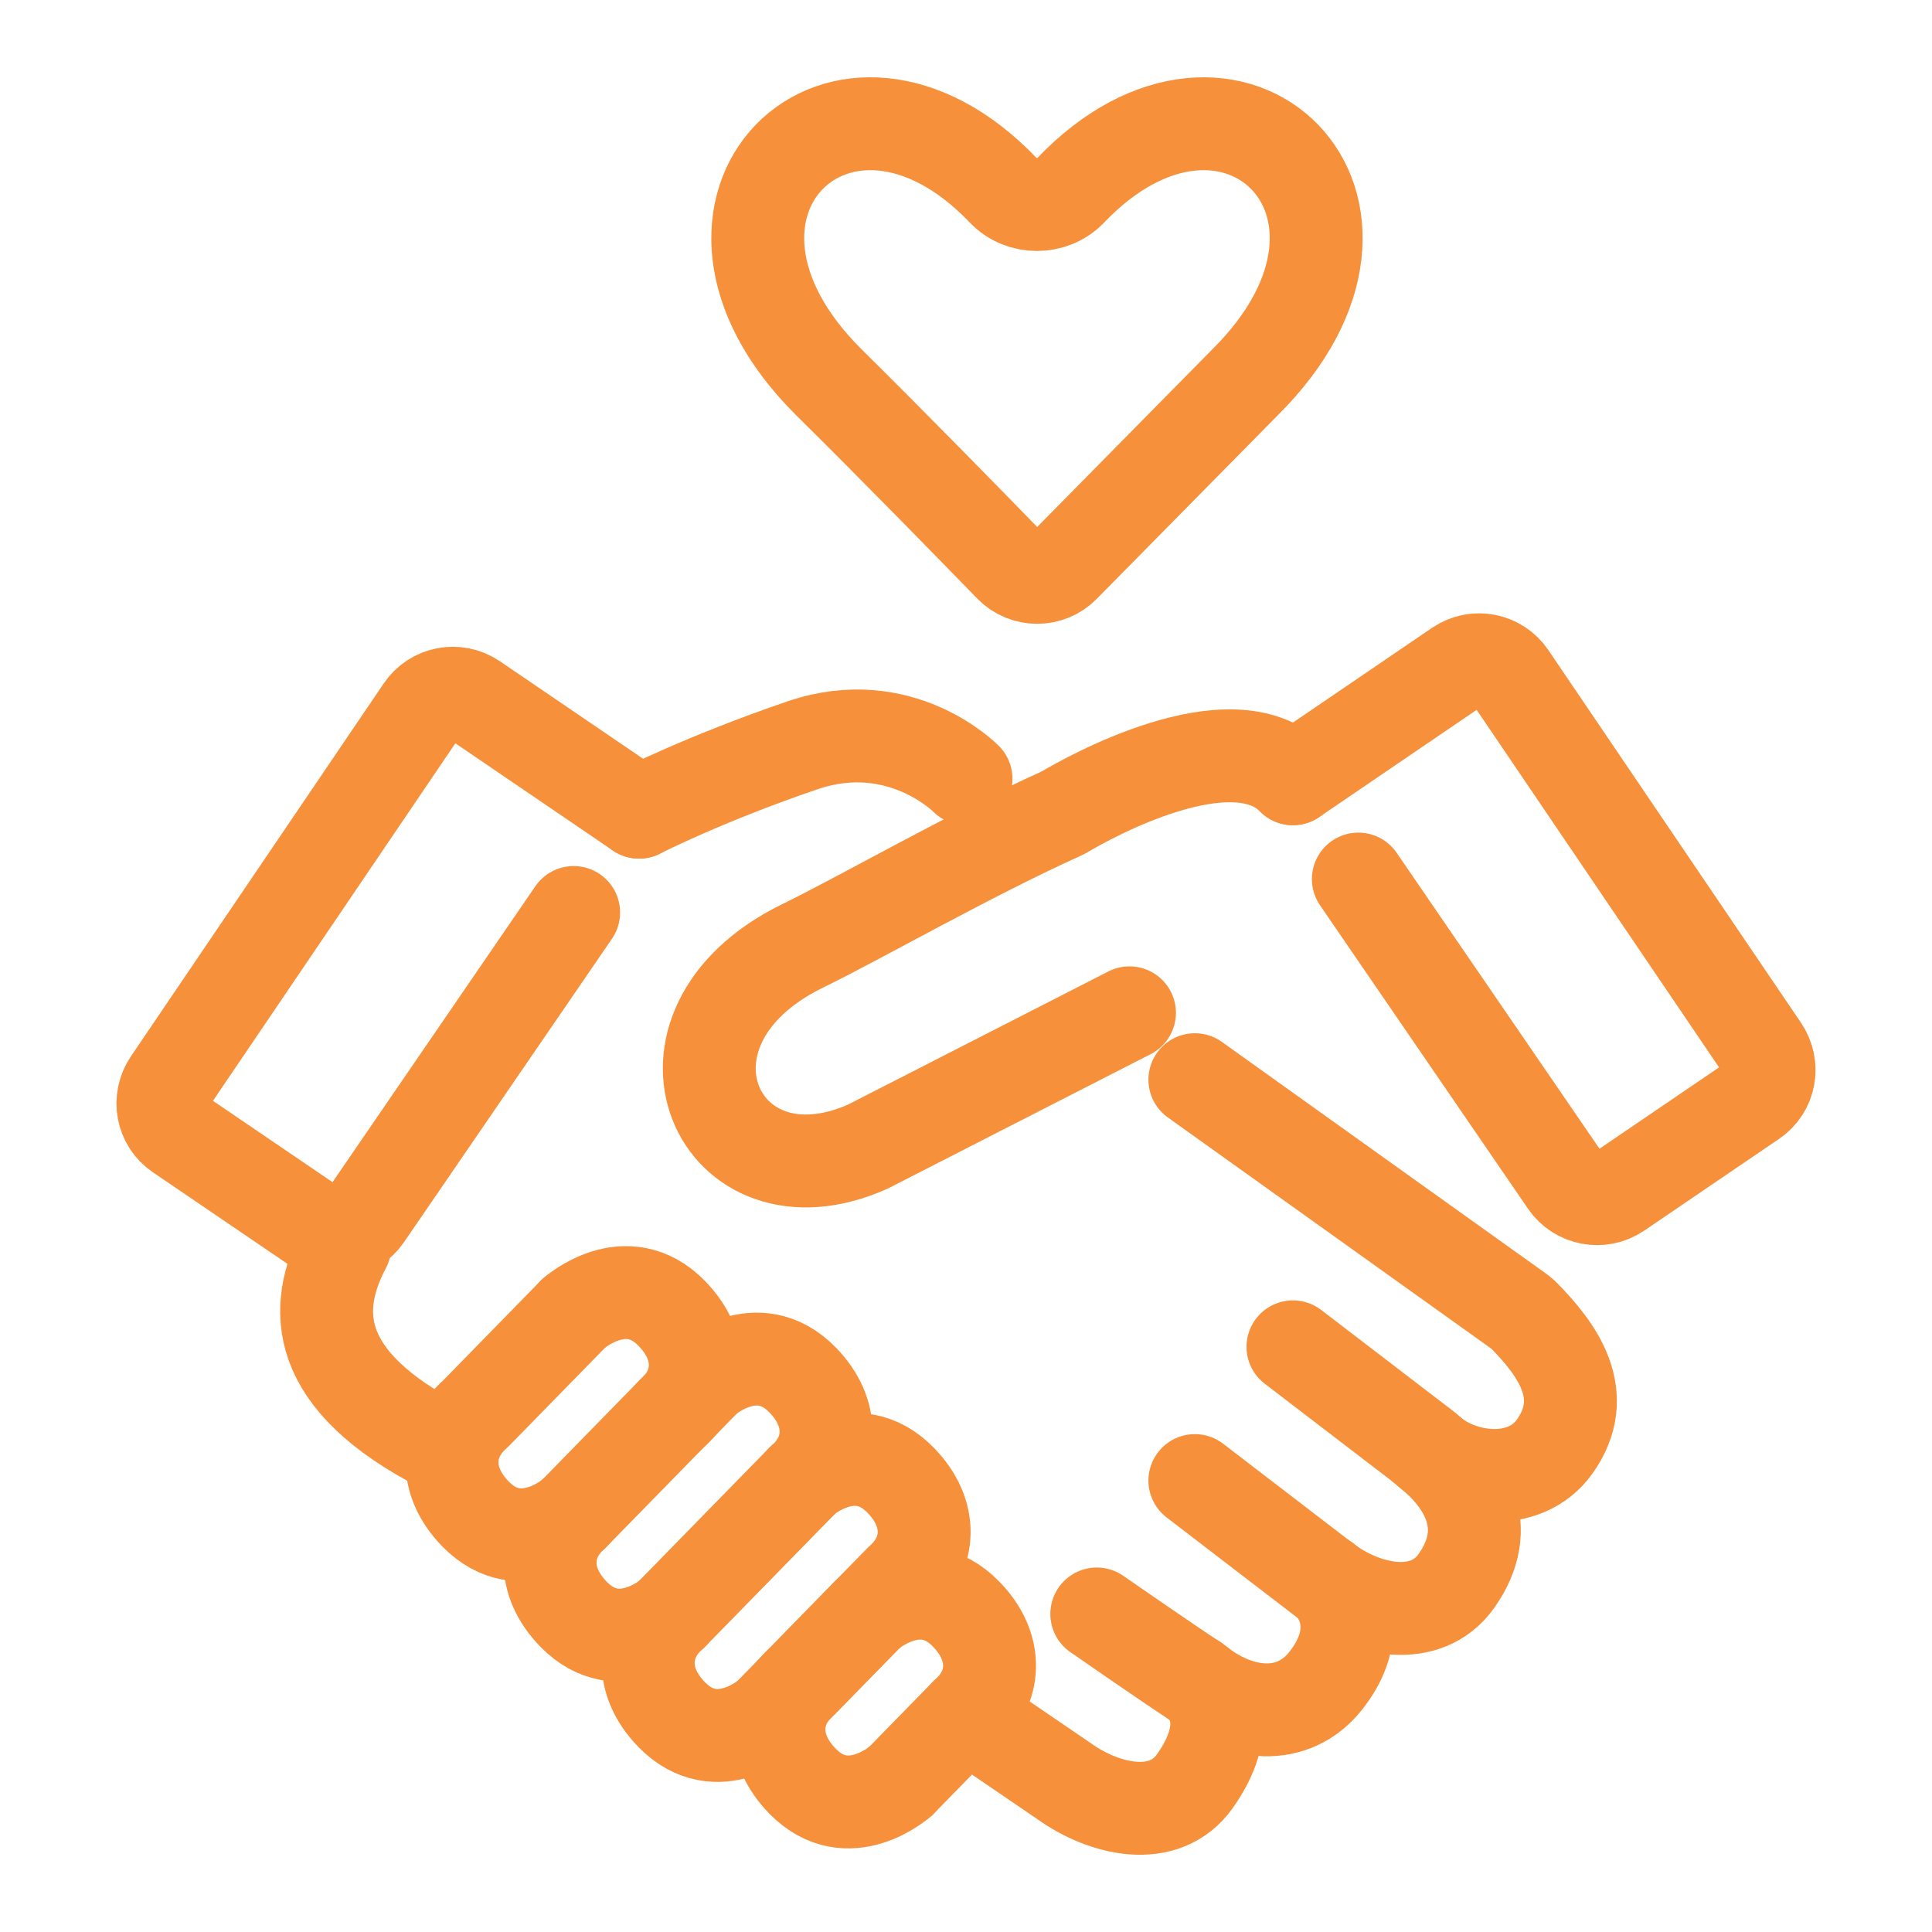
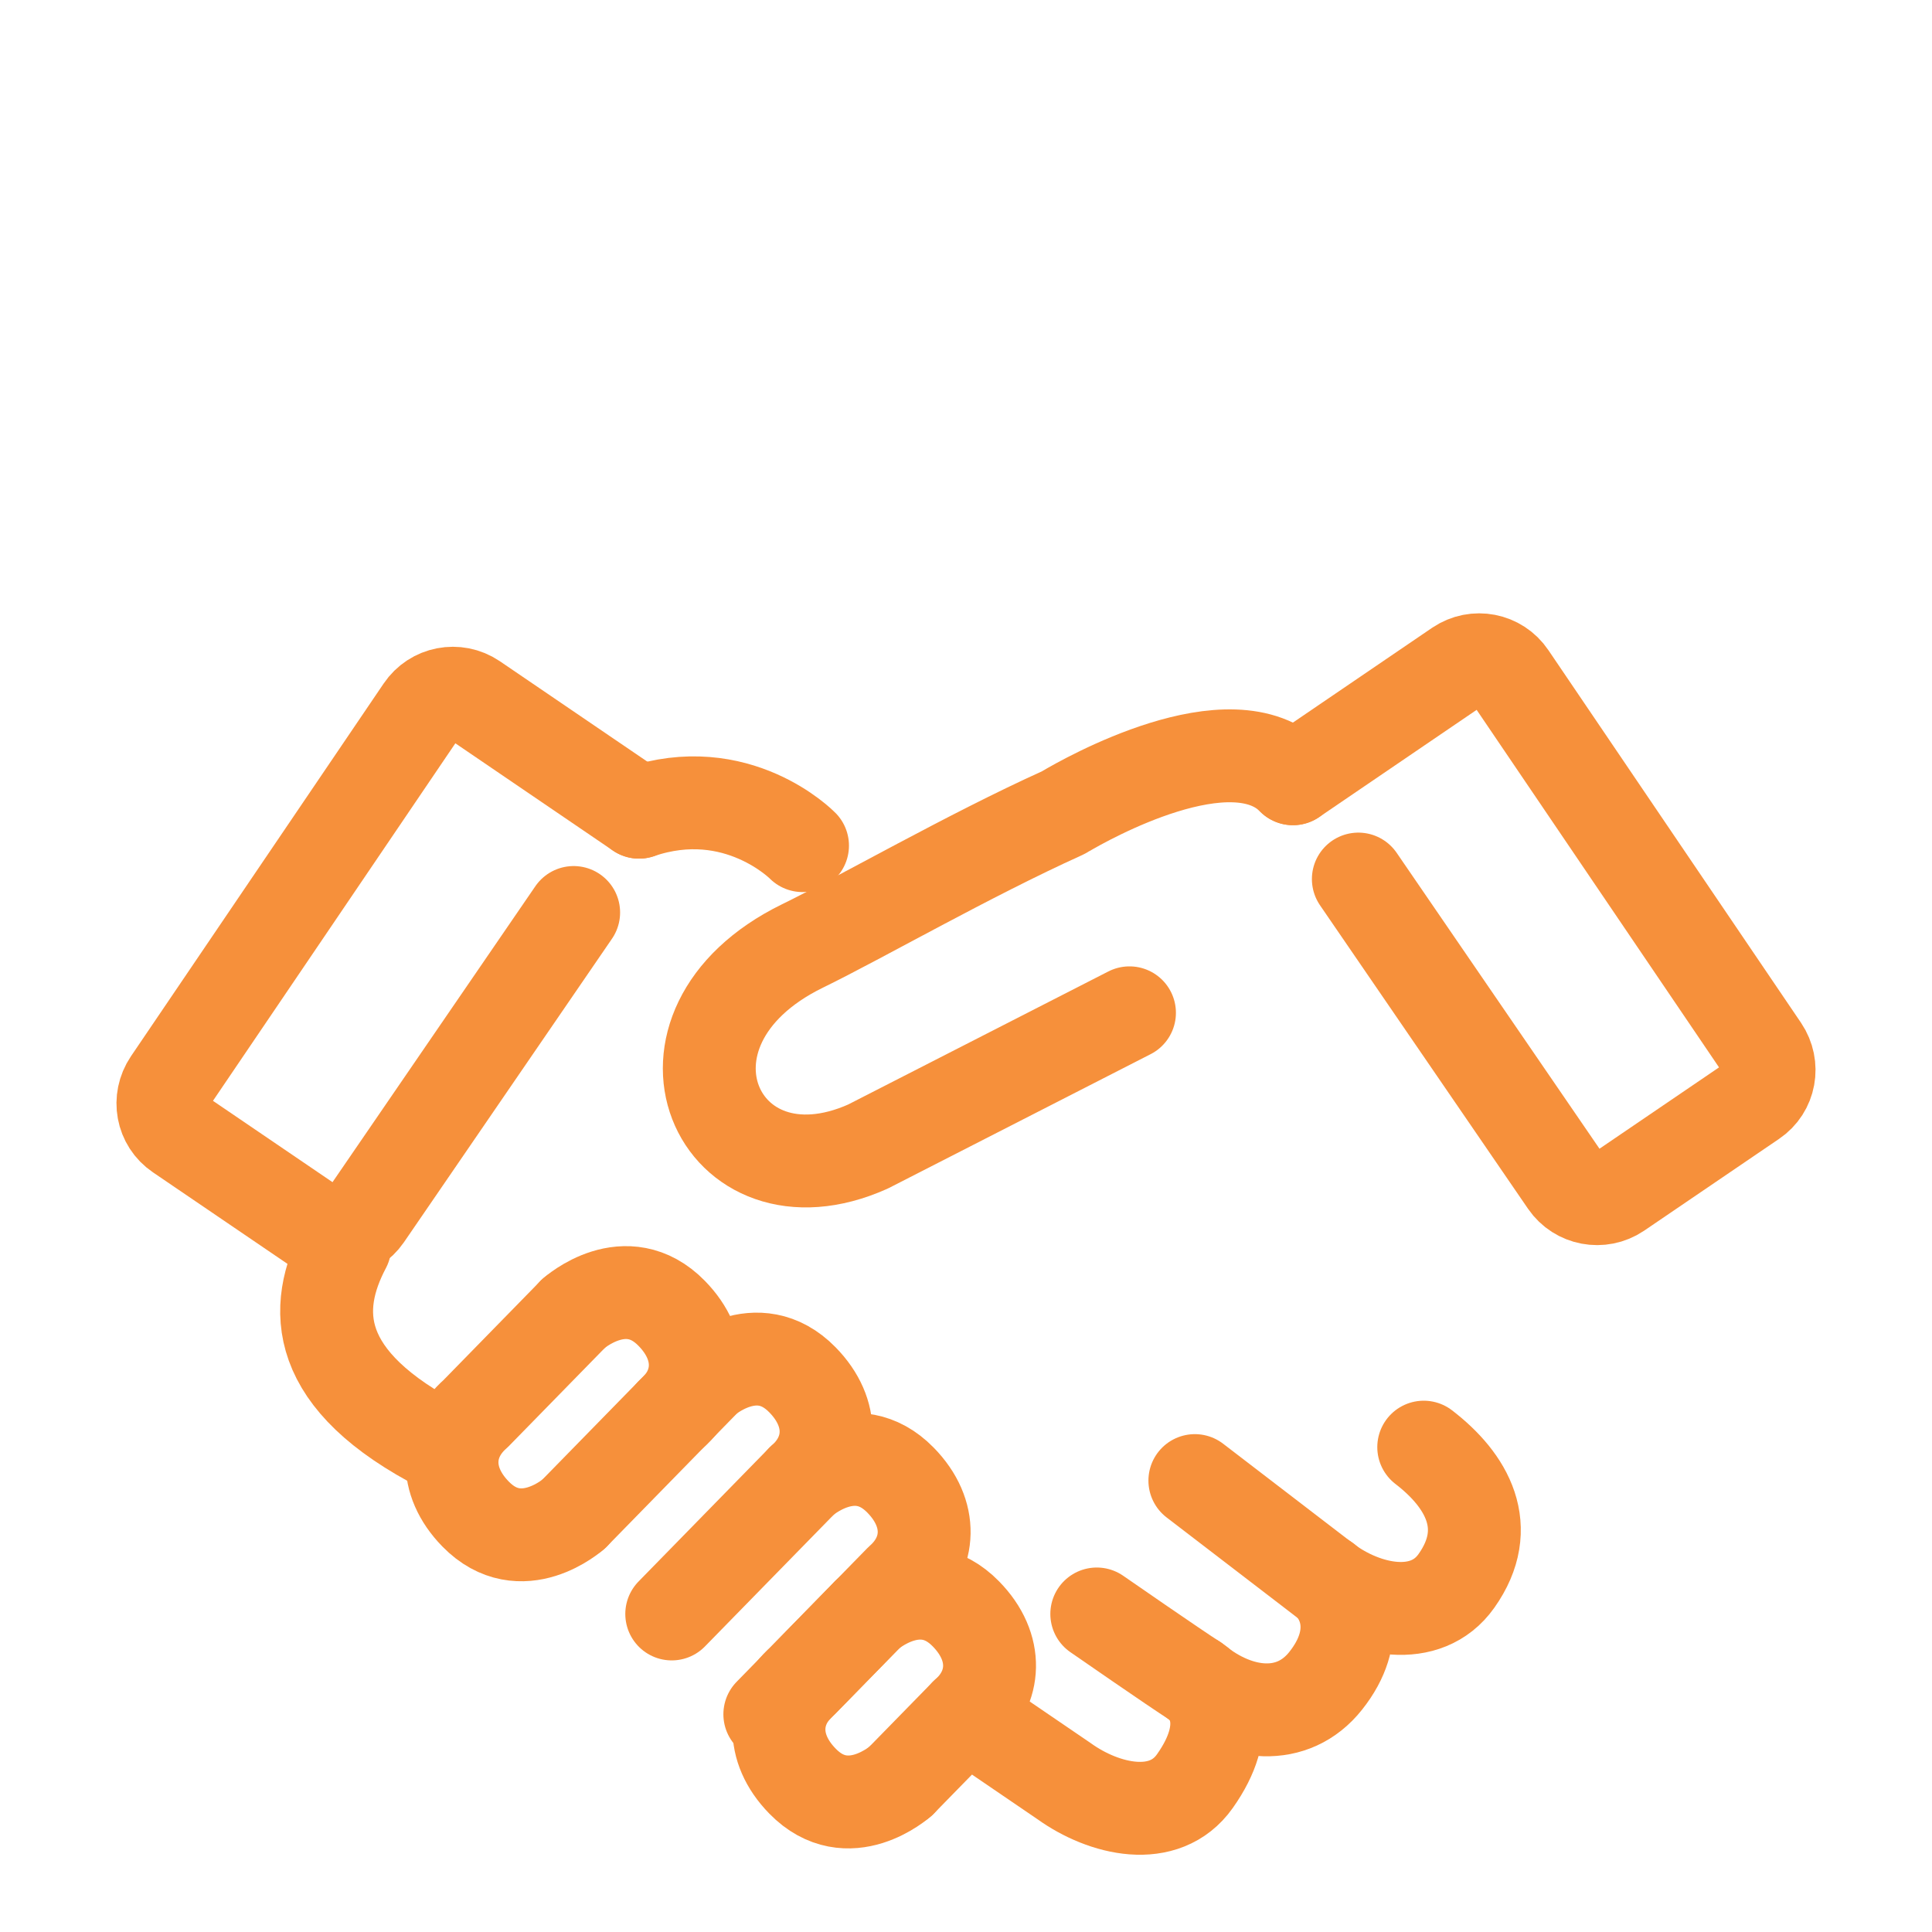
<svg xmlns="http://www.w3.org/2000/svg" id="Layer_1" data-name="Layer 1" viewBox="0 0 52 52">
  <defs>
    <style>
      .cls-1 {
        fill: none;
        stroke: #f6903b;
        stroke-linecap: round;
        stroke-linejoin: round;
        stroke-width: 2.5px;
      }
    </style>
  </defs>
  <path class="cls-1" d="M32.16,39.85l3.52,2.7c1.06.8,2.7,1.16,3.52,0,1.02-1.44.28-2.71-.88-3.6" />
-   <path class="cls-1" d="M34.8,36.25l3.46,2.65s.07.06.11.09c.9.86,2.66,1.08,3.47-.05,1-1.4.05-2.64-.82-3.53-.04-.04-.09-.08-.13-.11l-8.73-6.24" />
  <path class="cls-1" d="M32.16,45.24c1.18.97,2.64,1.11,3.52,0,.97-1.22.53-2.27,0-2.7" />
  <path class="cls-1" d="M29.52,43.44s2.12,1.47,2.64,1.8c.51.33,1.02,1.26,0,2.7-.82,1.16-2.45.77-3.52,0l-2.64-1.8" />
-   <path class="cls-1" d="M21.6,39.85l-3.52,3.6c-.81.71-.88,1.8,0,2.7,1.23,1.26,2.64,0,2.64,0" />
  <path class="cls-1" d="M20.72,46.14l3.52-3.6c.81-.71.88-1.8,0-2.7-1.23-1.26-2.64,0-2.64,0" />
  <path class="cls-1" d="M23.36,43.44l-1.76,1.8c-.81.71-.88,1.8,0,2.7,1.23,1.26,2.64,0,2.64,0" />
  <path class="cls-1" d="M24.24,47.94l1.76-1.8c.81-.71.88-1.8,0-2.7-1.23-1.26-2.64,0-2.64,0" />
  <path class="cls-1" d="M15.44,35.35l-2.64,2.7c-.81.71-.88,1.8,0,2.7,1.23,1.26,2.64,0,2.64,0" />
  <path class="cls-1" d="M15.44,40.75l2.64-2.7c.81-.71.88-1.8,0-2.7-1.23-1.26-2.64,0-2.64,0" />
-   <path class="cls-1" d="M15.44,40.75c-.81.71-.88,1.8,0,2.7,1.23,1.26,2.64,0,2.64,0" />
  <path class="cls-1" d="M18.96,37.15l-.88.9" />
  <path class="cls-1" d="M18.08,43.44l3.52-3.6c.81-.71.88-1.8,0-2.7-1.23-1.26-2.64,0-2.64,0" />
  <path class="cls-1" d="M30.4,27.26l-7.04,3.6c-4.05,1.81-6.3-3.18-1.76-5.4,1.54-.75,4.5-2.45,6.98-3.57.04-.02.08-.04.11-.06.51-.3,4.46-2.55,6.11-.87" />
  <path class="cls-1" d="M9.28,33.55c-.88,1.67-.88,3.6,2.64,5.4" />
  <path class="cls-1" d="M15.44,24.56l-5.6,8.17c-.31.45-.93.57-1.39.26l-3.63-2.47c-.46-.31-.57-.93-.26-1.39l6.8-10.03c.31-.46.93-.58,1.39-.27l4.45,3.03" />
  <path class="cls-1" d="M36.56,23.66l5.6,8.17c.31.45.93.57,1.39.26l3.63-2.47c.46-.31.57-.93.26-1.39l-6.8-10.03c-.31-.46-.93-.58-1.39-.27l-4.45,3.03" />
-   <path class="cls-1" d="M17.2,21.86s1.76-.9,4.4-1.8c2.64-.9,4.4.9,4.4.9" />
-   <path class="cls-1" d="M28.63,15.24c-.39.4-1.04.4-1.43,0-1.05-1.08-3.09-3.17-4.89-4.95-4.77-4.73.35-9.72,4.7-5.16.48.5,1.32.5,1.8,0,4.35-4.56,9.47.43,4.7,5.16l-4.88,4.95Z" />
+   <path class="cls-1" d="M17.2,21.86c2.64-.9,4.4.9,4.4.9" />
</svg>